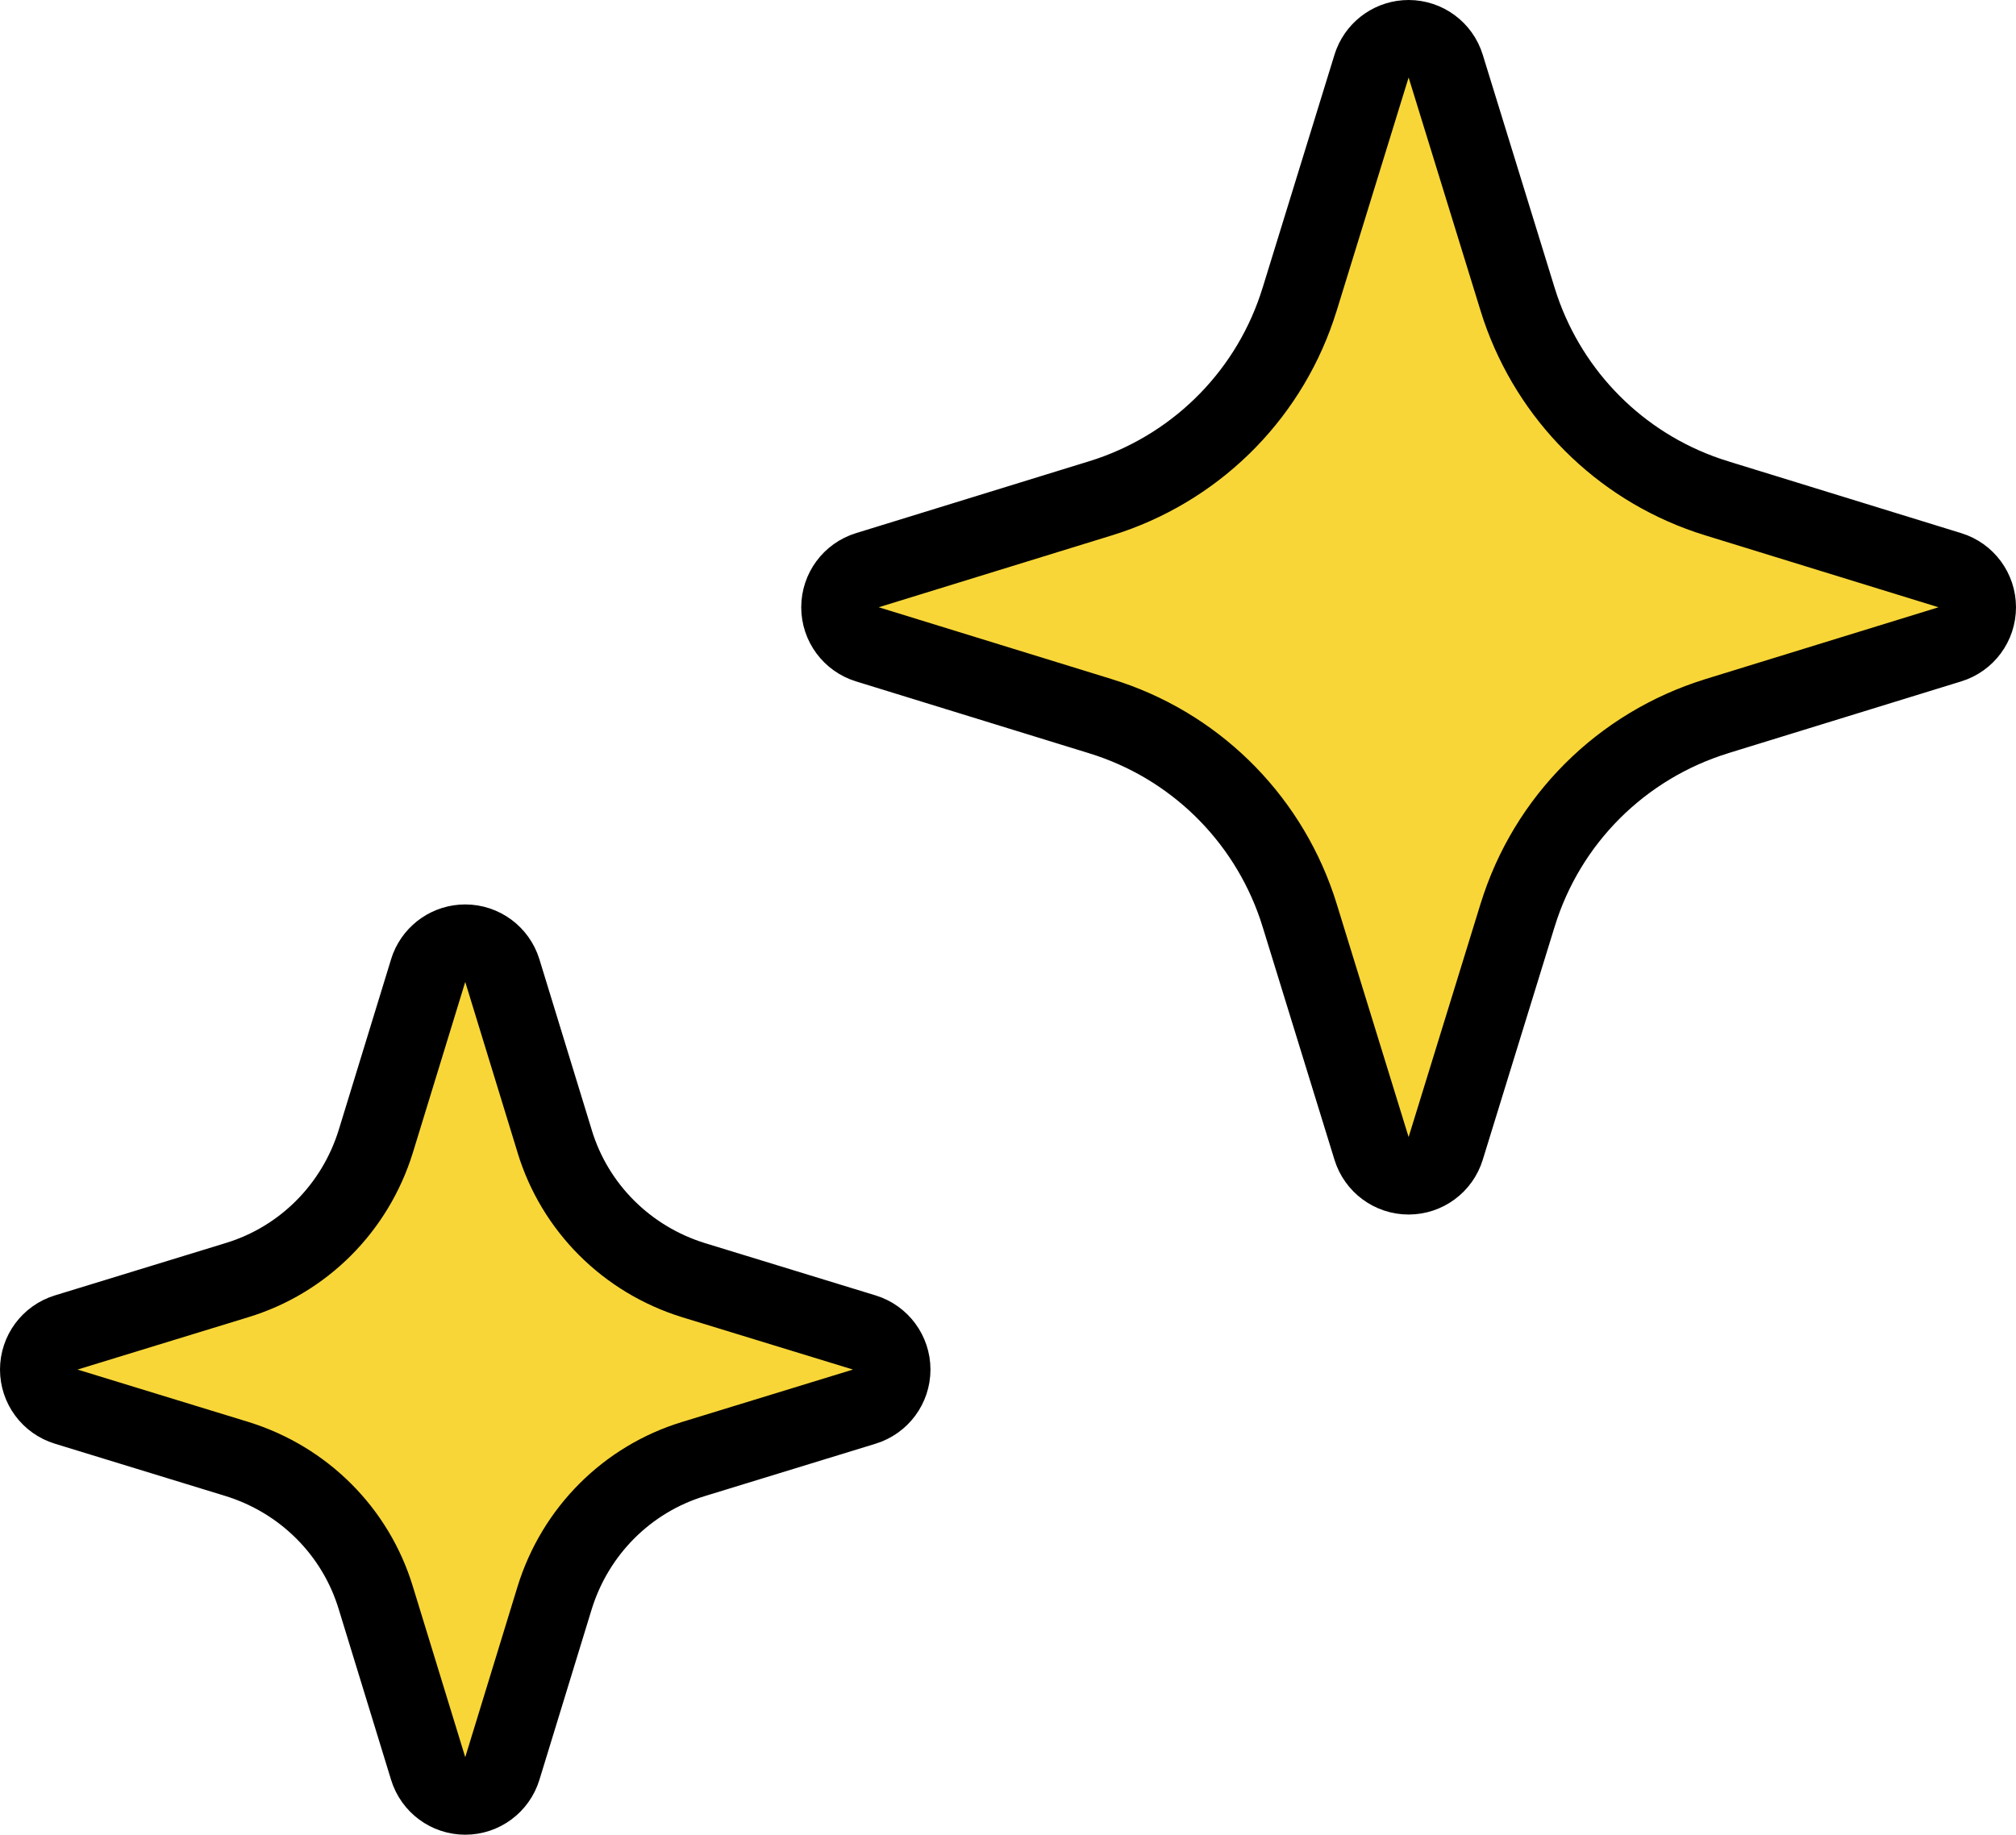
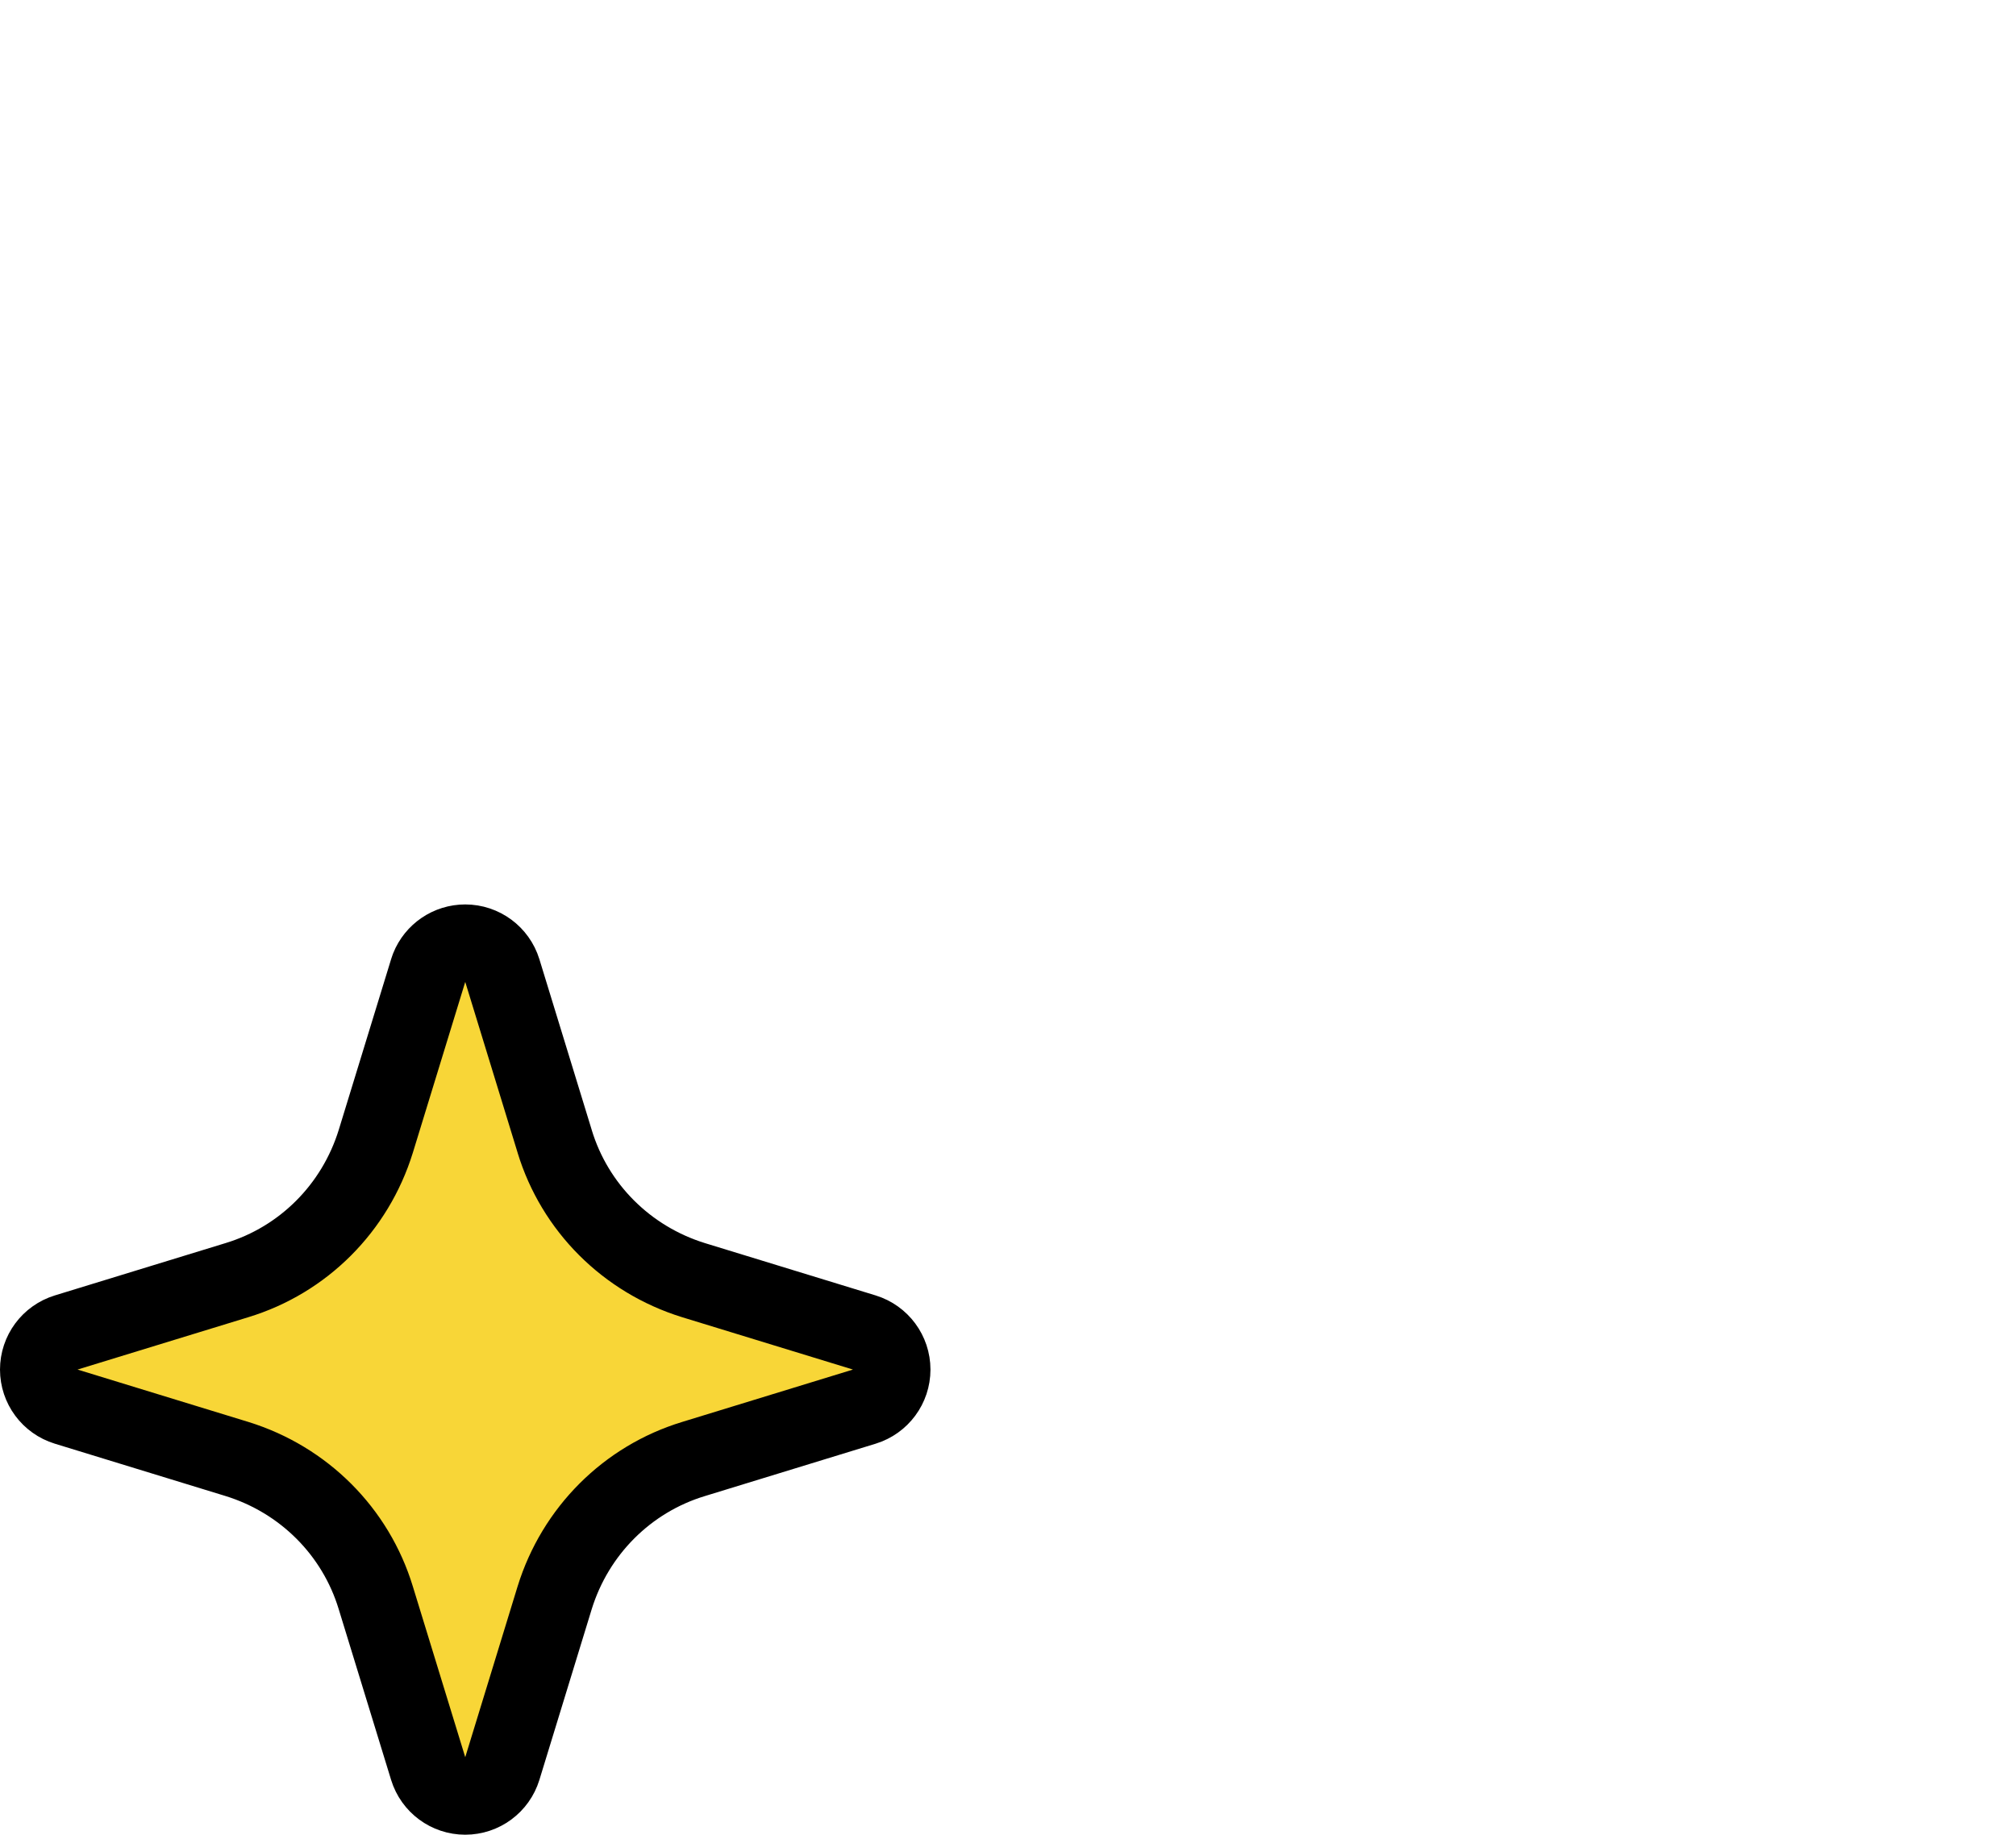
<svg xmlns="http://www.w3.org/2000/svg" width="78" height="71" viewBox="0 0 78 71" fill="none">
-   <path d="M54.5 1.5C55.158 1.5 55.74 1.929 55.934 2.558L58.716 11.579L58.827 11.922C59.994 15.326 62.659 18.005 66.075 19.172L66.419 19.283L66.42 19.284L75.442 22.066C76.071 22.26 76.5 22.842 76.5 23.5C76.5 24.158 76.071 24.74 75.442 24.934L66.42 27.715L66.421 27.716C62.739 28.853 59.852 31.723 58.717 35.419L58.716 35.42L55.934 44.442C55.74 45.071 55.158 45.5 54.5 45.5C53.842 45.5 53.26 45.071 53.066 44.442L50.284 35.421L50.173 35.078C48.967 31.561 46.161 28.817 42.581 27.717L42.579 27.716L33.558 24.934C32.929 24.74 32.5 24.158 32.5 23.5C32.5 22.842 32.929 22.26 33.558 22.066L42.579 19.284L42.922 19.173C46.439 17.967 49.183 15.161 50.283 11.581L50.284 11.58L53.066 2.558L53.107 2.442C53.334 1.877 53.883 1.5 54.5 1.5Z" fill="#F8D637" stroke="black" stroke-width="3" stroke-linejoin="round" />
  <path d="M18 36.5C18.659 36.5 19.241 36.931 19.435 37.56L21.461 44.168V44.171C22.239 46.728 24.242 48.736 26.831 49.539L33.44 51.565C34.069 51.759 34.5 52.341 34.5 53C34.5 53.659 34.069 54.24 33.44 54.434L26.832 56.461L26.829 56.462C24.272 57.24 22.262 59.242 21.46 61.831L19.435 68.439C19.241 69.07 18.659 69.5 18 69.5C17.341 69.5 16.76 69.07 16.566 68.439L14.539 61.832L14.538 61.829C13.76 59.271 11.758 57.262 9.168 56.46L2.561 54.434C1.93 54.24 1.5 53.659 1.5 53C1.5 52.341 1.93 51.759 2.561 51.565L9.168 49.539L9.171 49.538C11.729 48.759 13.738 46.756 14.54 44.165L16.566 37.56L16.606 37.444C16.832 36.878 17.382 36.5 18 36.5Z" fill="#F8D637" stroke="black" stroke-width="3" stroke-linejoin="round" />
</svg>